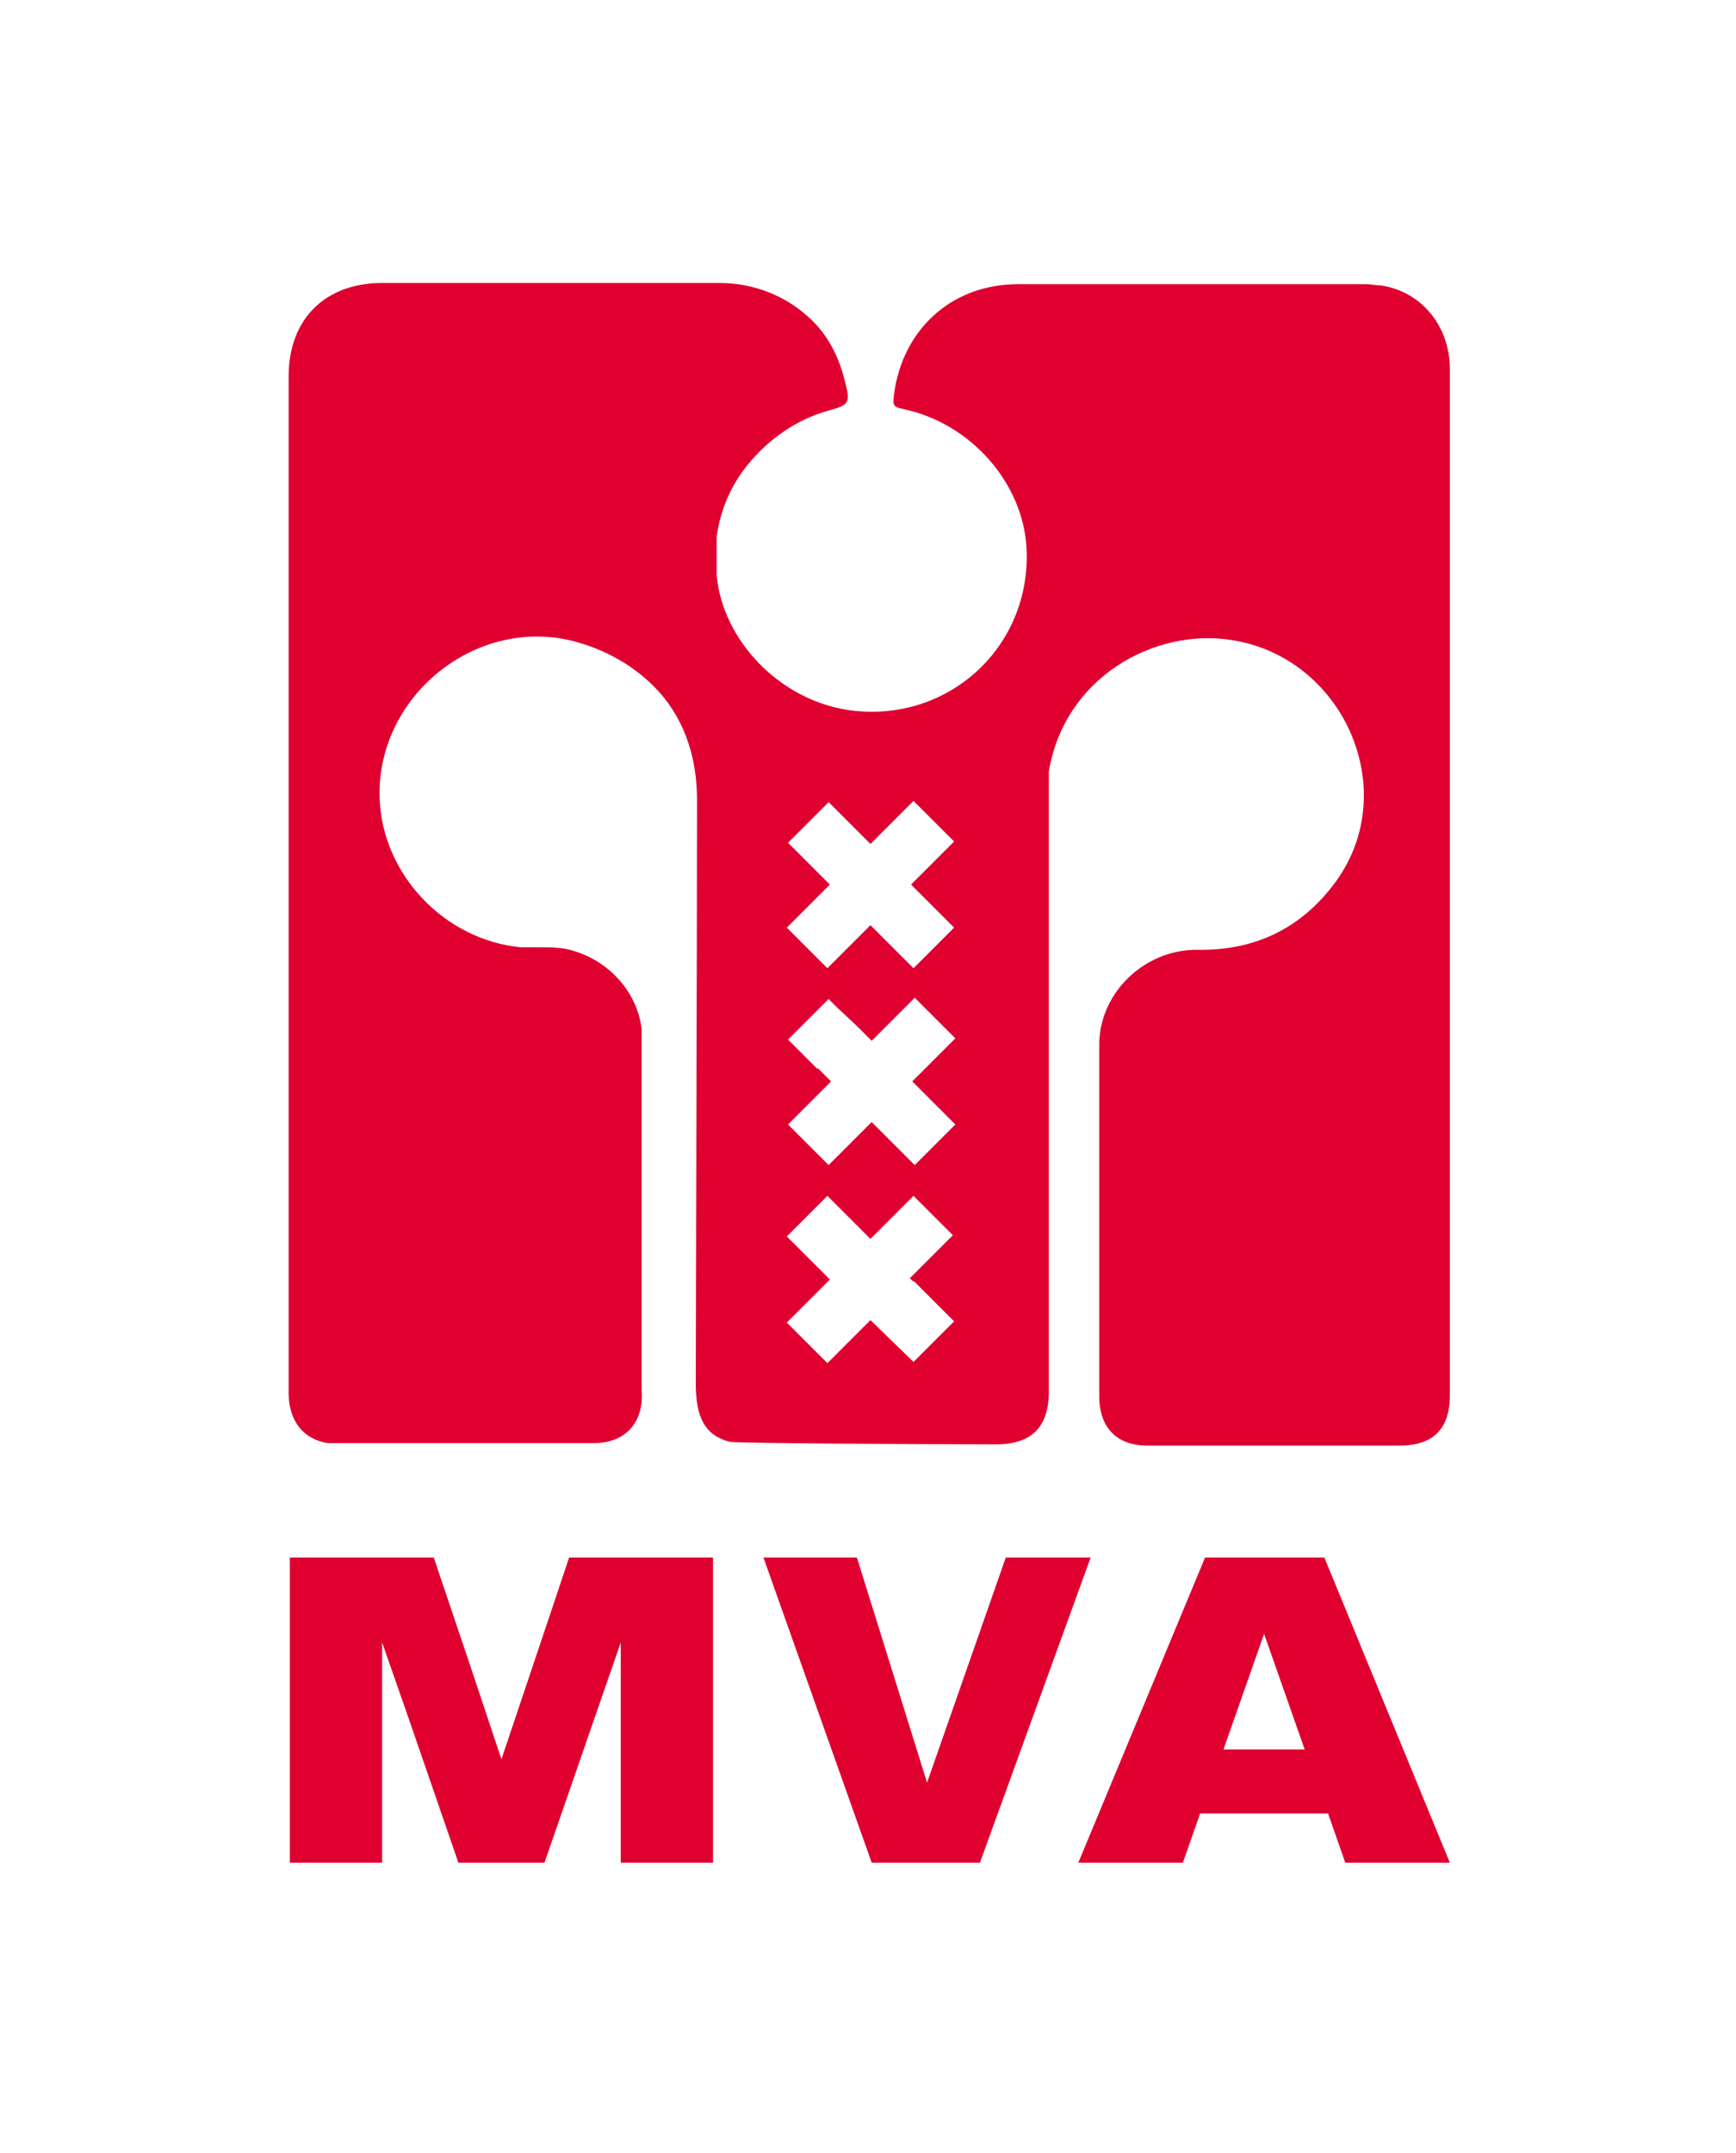
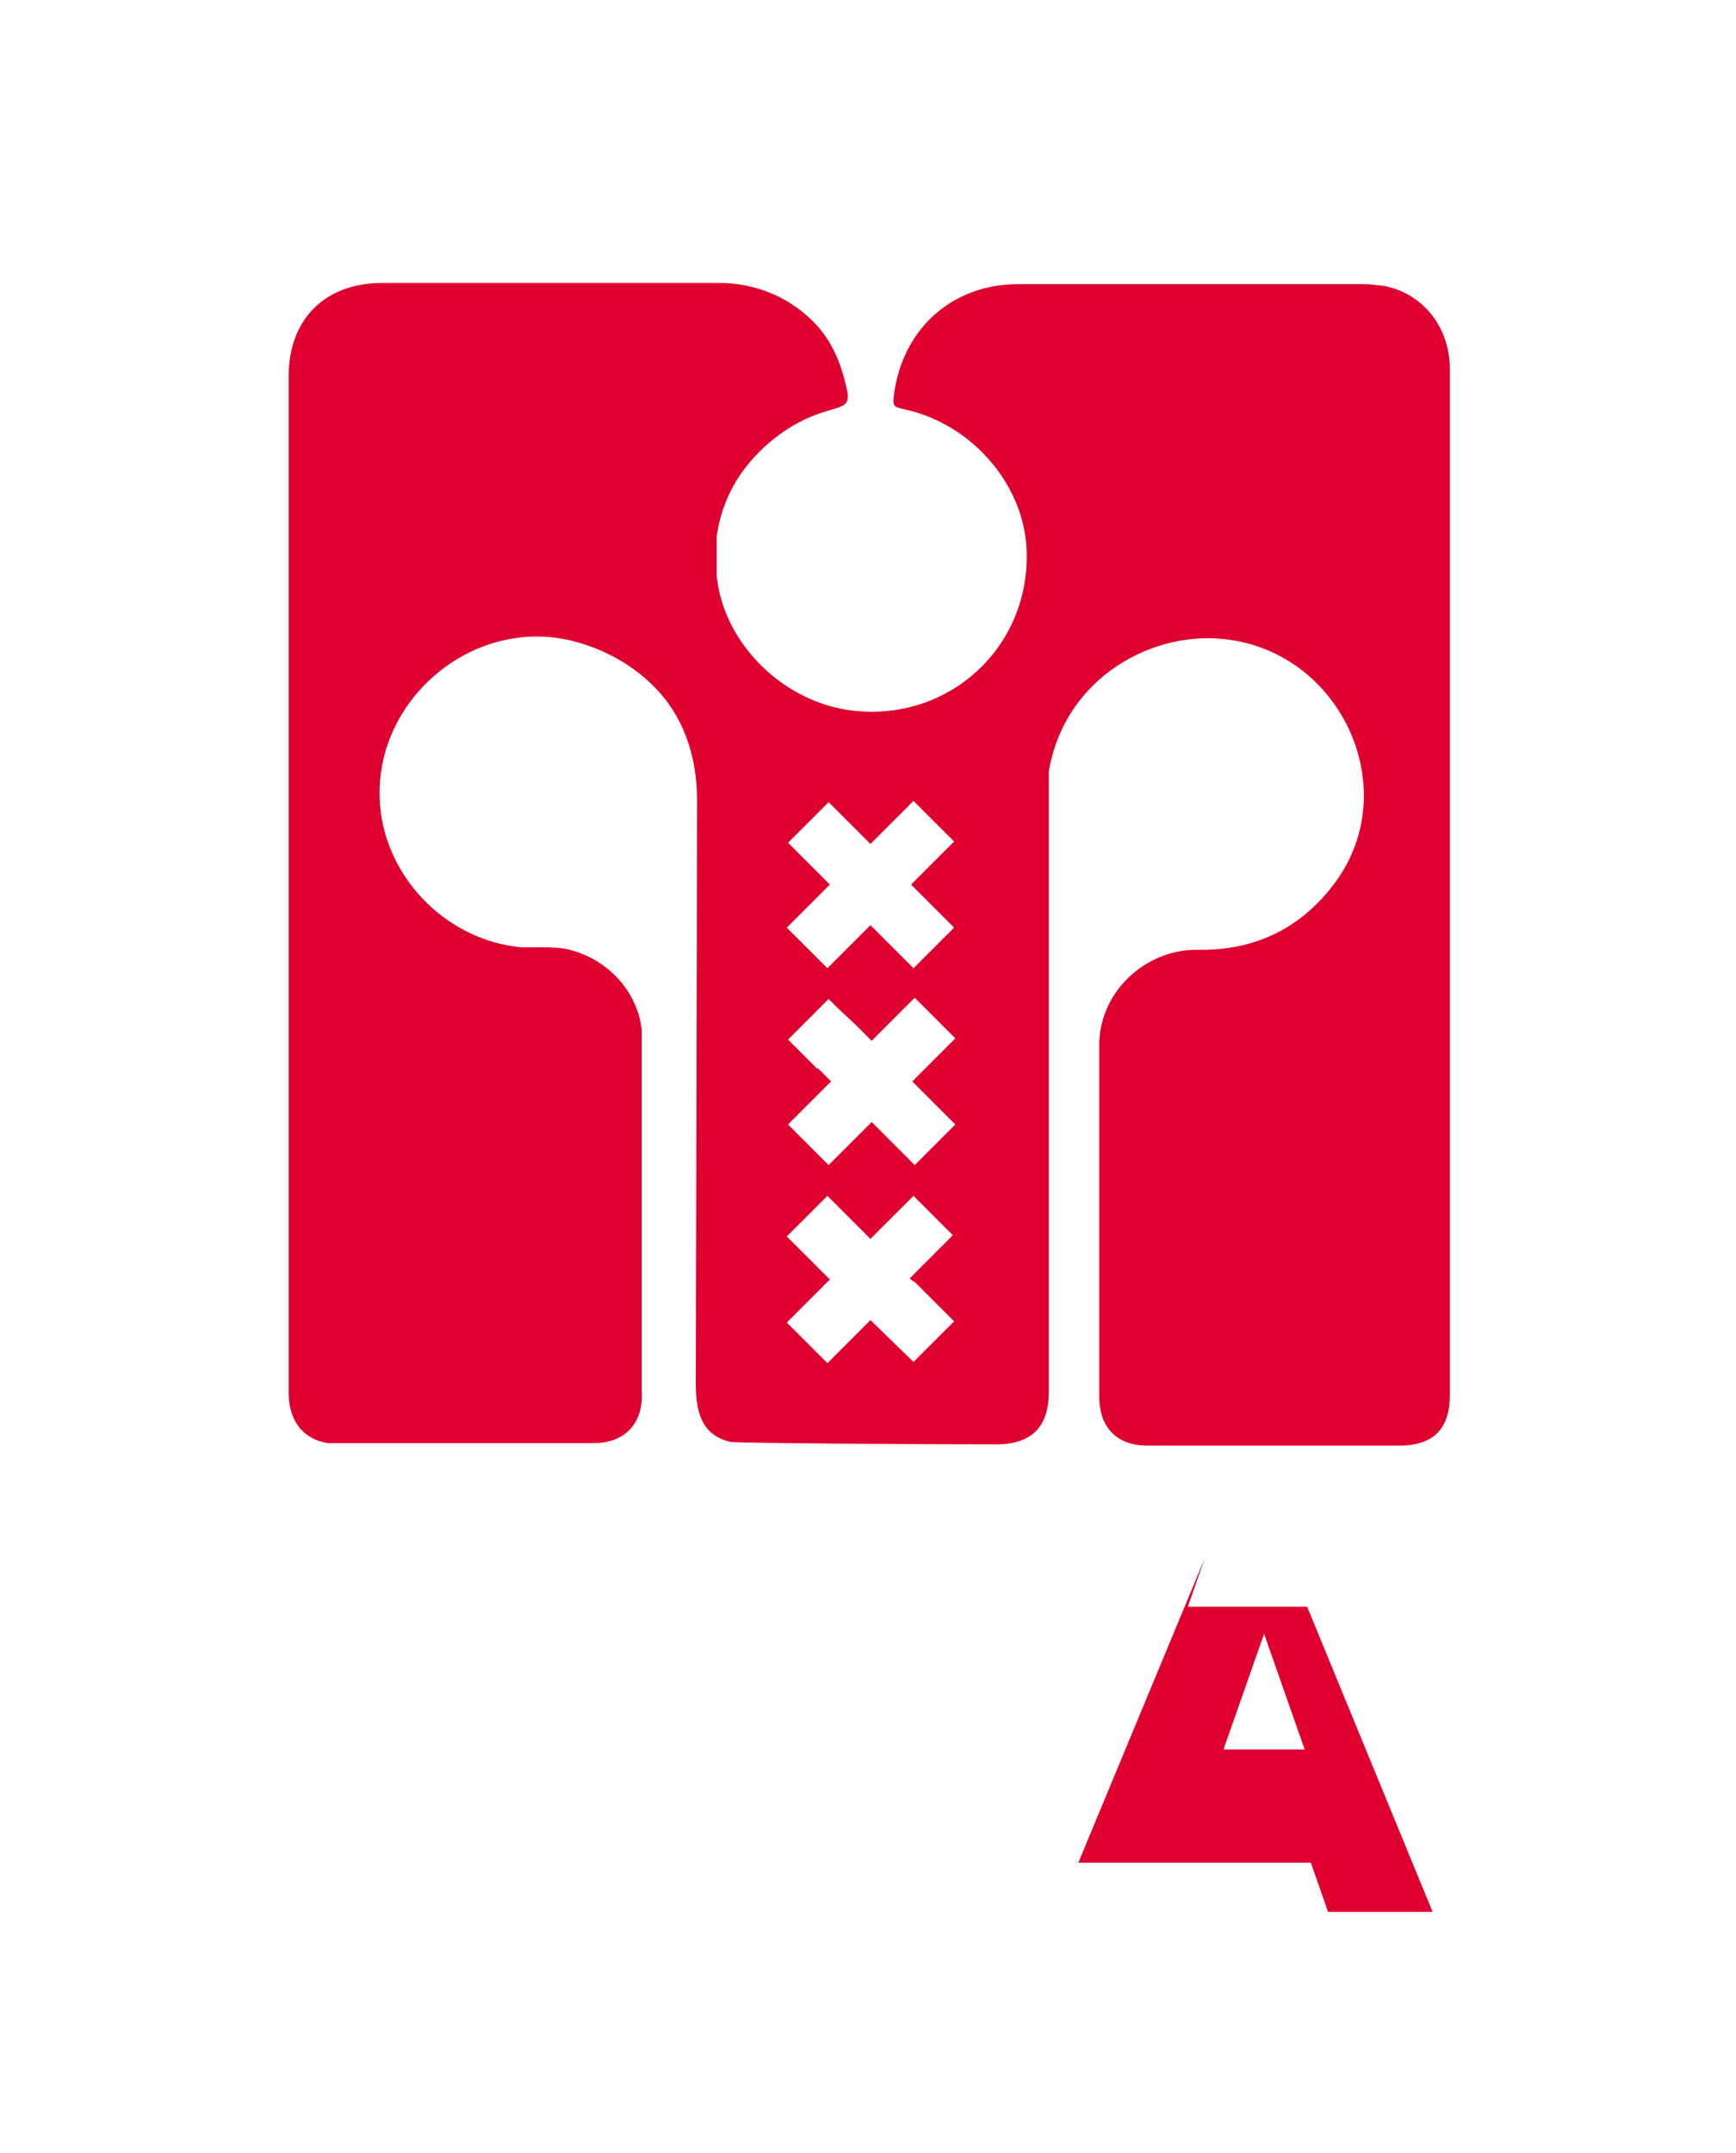
<svg xmlns="http://www.w3.org/2000/svg" width="5cm" height="6.2cm" version="1.1" viewBox="0 0 141 175">
  <defs>
    <style>
      .cls-1 {
        fill: none;
      }

      .cls-2 {
        clip-path: url(#clippath-1);
      }

      .cls-3 {
        clip-path: url(#clippath-3);
      }

      .cls-4 {
        clip-path: url(#clippath-4);
      }

      .cls-5 {
        clip-path: url(#clippath-2);
      }

      .cls-6 {
        clip-path: url(#clippath);
      }

      .cls-7 {
        fill: #df0030;
      }
    </style>
    <clipPath id="clippath">
-       <rect class="cls-1" y=".2" width="140.9" height="174.8" />
-     </clipPath>
+       </clipPath>
    <clipPath id="clippath-1">
-       <rect class="cls-1" y=".2" width="140.9" height="174.8" />
-     </clipPath>
+       </clipPath>
    <clipPath id="clippath-2">
-       <rect class="cls-1" y=".2" width="140.9" height="174.8" />
-     </clipPath>
+       </clipPath>
    <clipPath id="clippath-3">
      <rect class="cls-1" y=".2" width="140.9" height="174.8" />
    </clipPath>
    <clipPath id="clippath-4">
      <rect class="cls-1" y=".2" width="140.9" height="174.8" />
    </clipPath>
  </defs>
  <g>
    <g id="Laag_1">
      <g>
        <g class="cls-6">
-           <path class="cls-1" d="M7,.3S0,.3,0,7.2v160.8s0,7,7,7h126.8s7,0,7-7V7.2s0-7-7-7c0,0-126.8,0-126.8,0Z" />
-         </g>
+           </g>
        <g class="cls-2">
-           <polygon class="cls-7" points="46.2 126.6 45.3 129.3 40.7 143 40.7 143 38.2 135.5 35.2 126.6 34.3 126.6 23.5 126.6 23.5 140.9 23.5 148.2 23.5 151.4 31 151.4 31 141.7 31 133.5 33.2 139.8 37.2 151.4 44.2 151.4 50.4 133.5 50.4 151.4 57.9 151.4 57.9 126.6 48.4 126.6 46.2 126.6" />
-         </g>
+           </g>
        <g class="cls-5">
          <polygon class="cls-7" points="81.7 126.6 75.3 144.9 69.6 126.6 62 126.6 70.8 151.4 79.6 151.4 88.6 126.6 81.7 126.6" />
        </g>
        <g class="cls-3">
-           <path class="cls-7" d="M97.9,126.6l-10.3,24.8h8.5l1.4-4h10.4l1.4,4h8.5l-10.2-24.8s-9.7,0-9.7,0ZM99.4,142.2l3.3-9.4h0l3.3,9.4h-6.7Z" />
+           <path class="cls-7" d="M97.9,126.6l-10.3,24.8h8.5h10.4l1.4,4h8.5l-10.2-24.8s-9.7,0-9.7,0ZM99.4,142.2l3.3-9.4h0l3.3,9.4h-6.7Z" />
        </g>
        <g class="cls-4">
          <path class="cls-7" d="M117.8,30c0-3.5-2.3-6.3-5.6-6.8-.4,0-.8-.1-1.2-.1-9.4,0-18.9,0-28.3,0-5.2,0-9.1,3.4-10,8.4-.3,1.8-.2,1.5,1.3,1.9,5.3,1.4,9.3,6.3,9.4,11.5.2,8-6.7,14-14.6,12.8-5.6-.9-10.1-5.7-10.6-10.9,0-1.1,0-2.2,0-3.2,0,0,0,0,0,0,.3-2.2,1.2-4.2,2.5-5.8,0,0,0,0,0,0,1.7-2.1,4-3.7,6.5-4.4,1.8-.5,1.9-.6,1.4-2.5-.5-2-1.4-3.7-2.8-5h0c-1.9-1.8-4.5-2.9-7.4-2.9-9.1,0-18.2,0-27.4,0-4.6,0-7.6,2.9-7.6,7.6,0,19.5,0,74.6,0,82.6,0,2.3,1.2,3.8,3.2,4.1,0,0,0,0,0,0,.3,0,19.2,0,21.6,0,2.6,0,4.1-1.7,3.9-4.3,0-.5,0-7.3,0-10.3,0-6.3,0-12.7,0-19-.3-2.9-2.5-5.5-5.5-6.4-.9-.3-1.8-.3-2.7-.3h0c-.5,0-1.1,0-1.6,0-6.3-.6-11.3-6-11.5-12.1-.3-8.2,7.7-14.8,15.7-12.8,2.7.7,4.9,2,6.6,3.7,0,0,0,0,0,0,2.3,2.3,3.5,5.5,3.5,9.2,0,10.7-.1,42.4-.1,47.5,0,2.8.8,4.2,2.8,4.7.6.1,15.1.2,21.6.2,2.9,0,4.3-1.4,4.3-4.3,0-6.1,0-38.6,0-48.8,0-.5,0-1.1,0-1.6,1.3-7.7,8.6-11.6,14.7-10.7,9.2,1.3,14.1,12.2,8.6,19.7-2.8,3.8-6.6,5.6-11.3,5.5-4.3,0-8,3.6-7.9,7.9,0,2,0,4.1,0,6.1,0,7.4,0,14.9,0,22.3,0,2.5,1.4,4,3.9,4,6.8,0,13.7,0,20.5,0,2.8,0,4.1-1.4,4.1-4.1,0-15.6,0-71.2,0-83.3M66.4,70.9l-2.4-2.4,3.3-3.3,2.1,2.1,1.3,1.3,3.5-3.5,3.3,3.3-3.5,3.5.8.8,2.7,2.7-3.3,3.3-2.2-2.2-1.3-1.3-3.5,3.5-3.3-3.3,3.5-3.5-1.1-1.1ZM66.4,86.9l-1.2-1.2-1.2-1.2,3.3-3.3.7.7,1.5,1.4,1.3,1.3,3.5-3.5,3.3,3.3-3.5,3.5,3.5,3.5-3.3,3.3-3.5-3.5-3.5,3.5-3.3-3.3,3.5-3.5-1.1-1.1ZM74.3,104.2l3.2,3.2-3.3,3.3-3.5-3.4h0s-.2.2-.2.2l-3.3,3.3-.2-.2-1.3-1.3-1.8-1.8,3.5-3.5-3.5-3.5,3.3-3.3,3.5,3.5,3.5-3.5,3.2,3.2h0c0,0-3.5,3.5-3.5,3.5l.2.2Z" />
        </g>
      </g>
    </g>
  </g>
</svg>